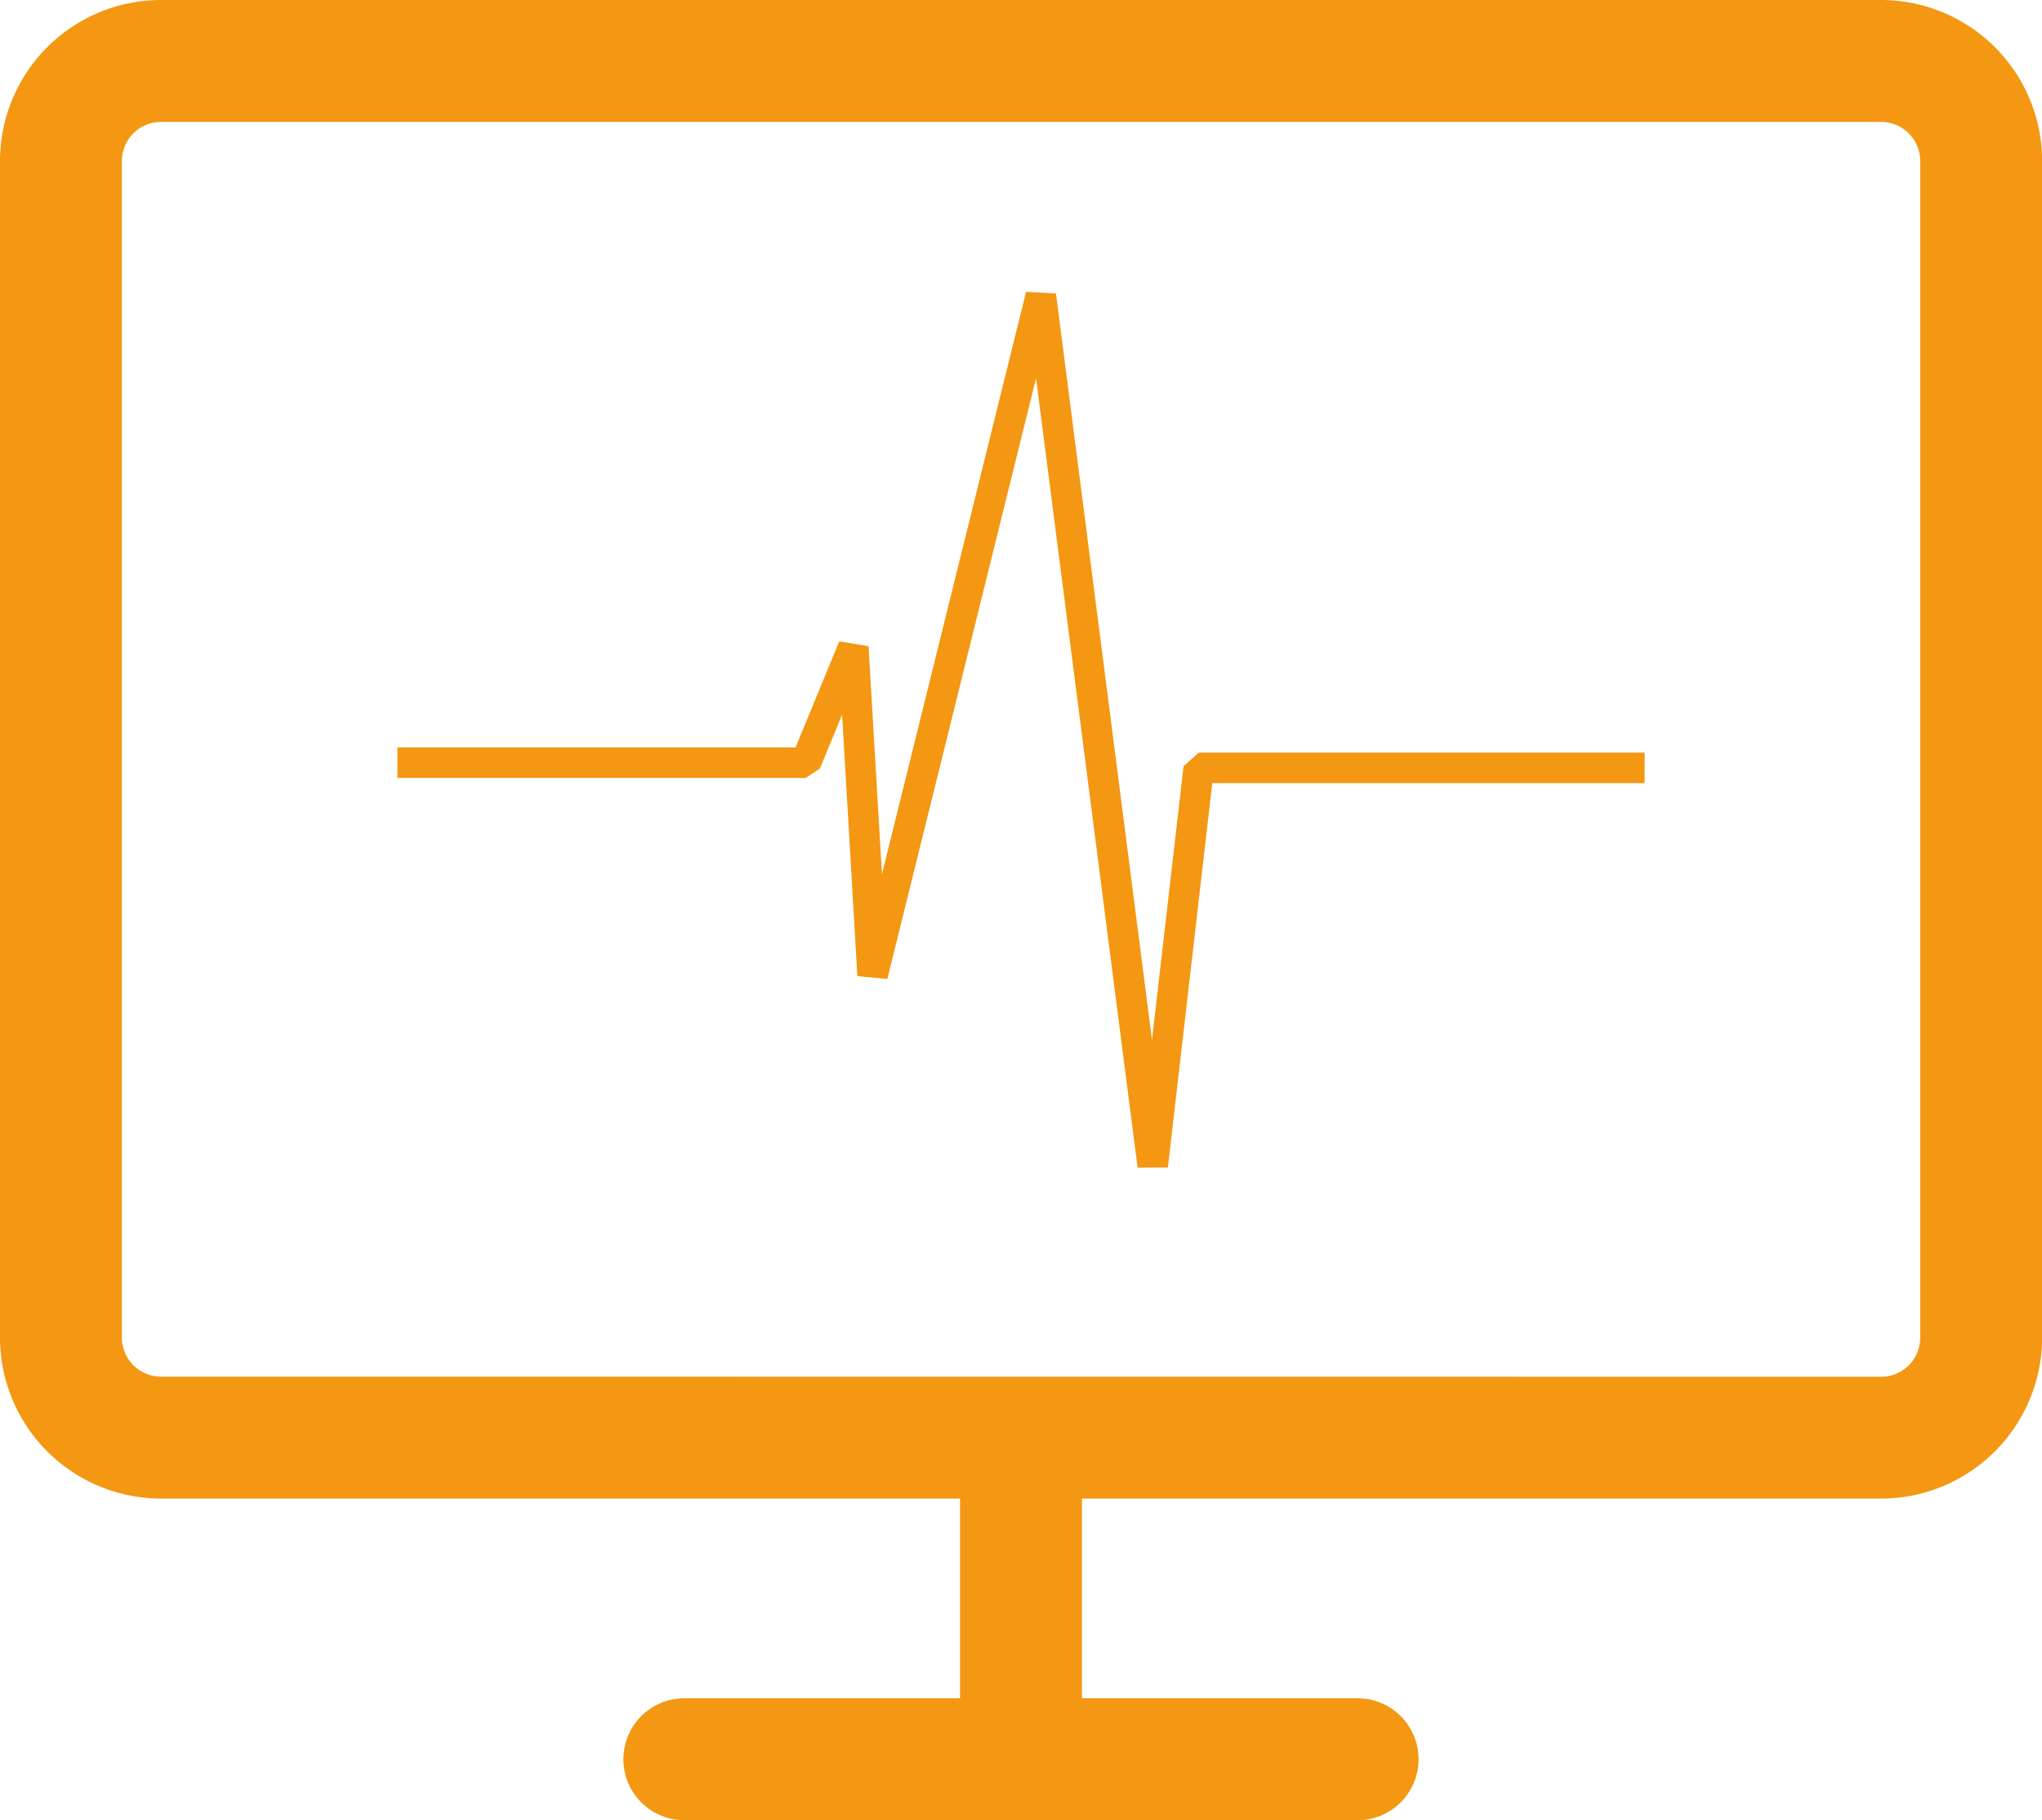
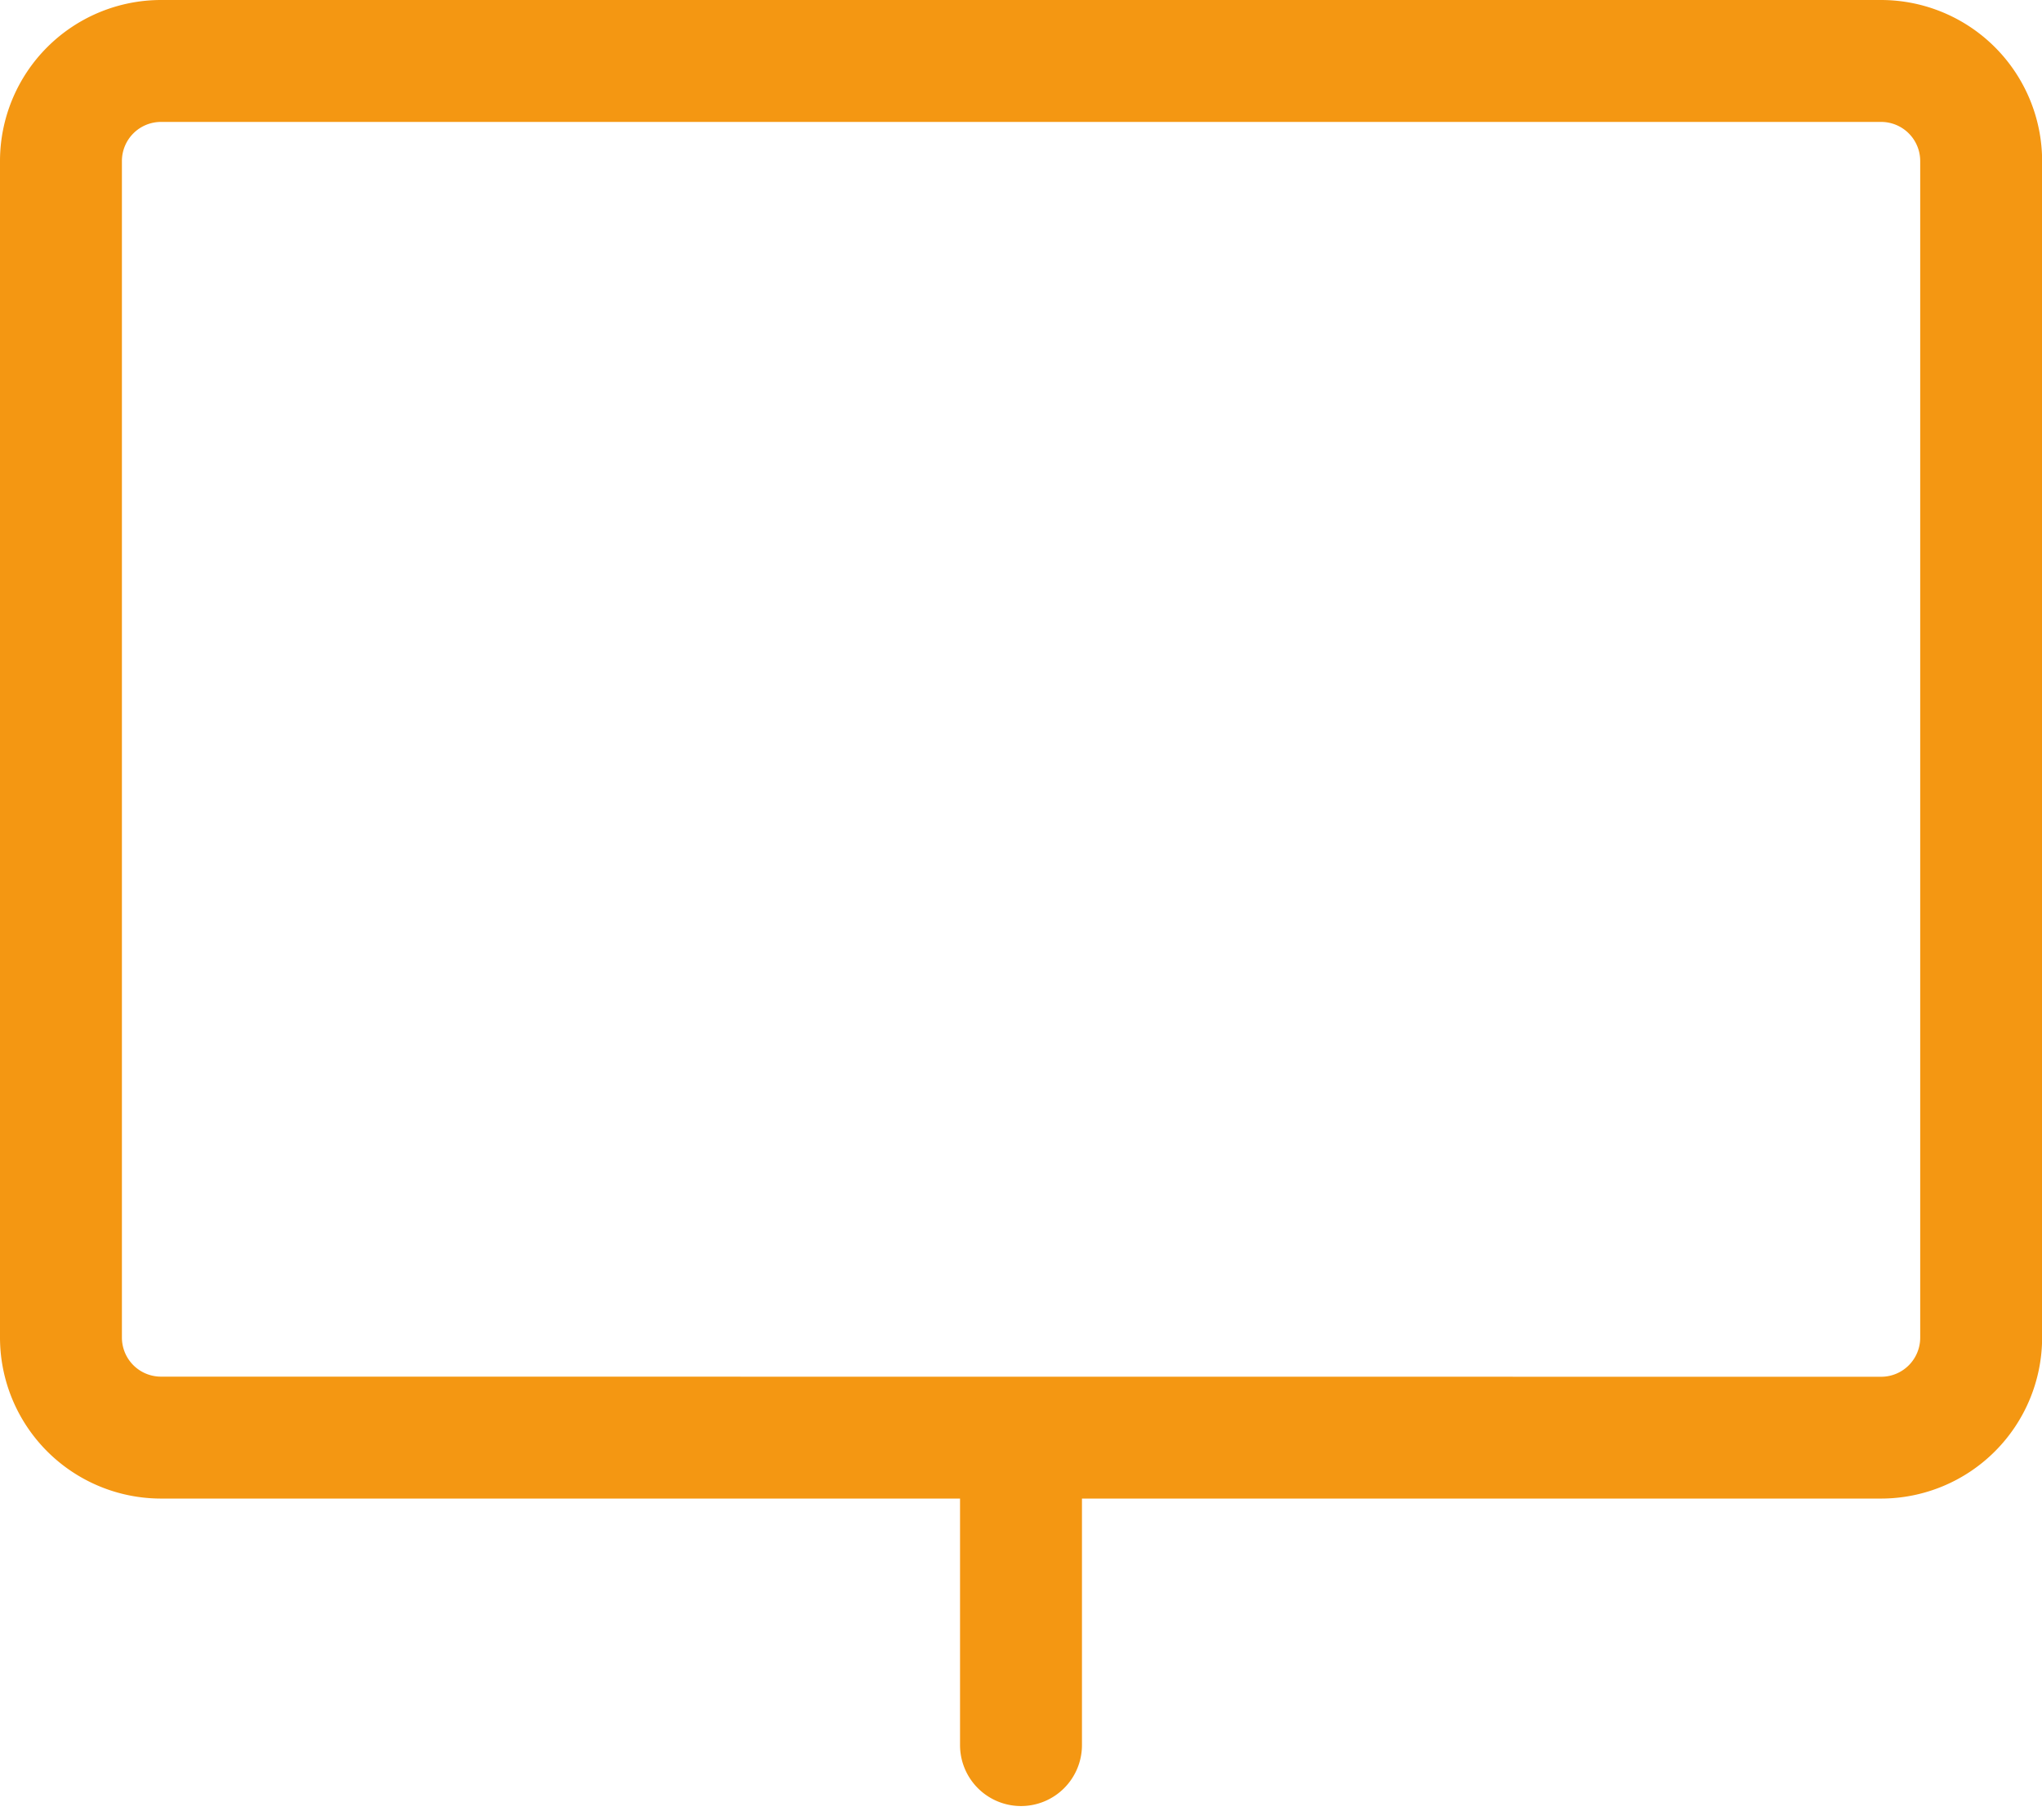
<svg xmlns="http://www.w3.org/2000/svg" width="66.996" height="59.714" viewBox="0 0 66.996 59.714">
  <g transform="translate(0.239 0.239)">
-     <path d="M39.823,39.973l-3.332-25.9L31.612,33.781l-.984-.091-.5-8.581-.729,1.768-.462.31h-13.4v-1H28.6l1.434-3.481.961.161.44,7.477,4.729-19.105.981.056,3.15,24.488L41.331,26.8l.5-.443H56.458v1H42.273L40.816,39.967Z" transform="translate(-2.738 -1.905)" fill="#f49712" />
    <g transform="translate(1.761 1.761)">
      <path d="M3.281-2H59.715A5.287,5.287,0,0,1,65,3.281v38.6a5.287,5.287,0,0,1-5.281,5.281H3.281A5.287,5.287,0,0,1-2,41.885V3.281A5.287,5.287,0,0,1,3.281-2ZM59.715,43.166A1.282,1.282,0,0,0,61,41.885V3.281A1.282,1.282,0,0,0,59.715,2H3.281A1.282,1.282,0,0,0,2,3.281v38.6a1.282,1.282,0,0,0,1.281,1.281Z" fill="#f49712" />
-       <path d="M22.089,2H0A2,2,0,0,1-2,0,2,2,0,0,1,0-2H22.089a2,2,0,0,1,2,2A2,2,0,0,1,22.089,2Z" transform="translate(20.453 55.714)" fill="#f49712" />
      <path d="M0,12.01a2,2,0,0,1-2-2V0A2,2,0,0,1,0-2,2,2,0,0,1,2,0V10.01A2,2,0,0,1,0,12.01Z" transform="translate(31.498 45.239)" fill="#f49712" />
    </g>
  </g>
</svg>